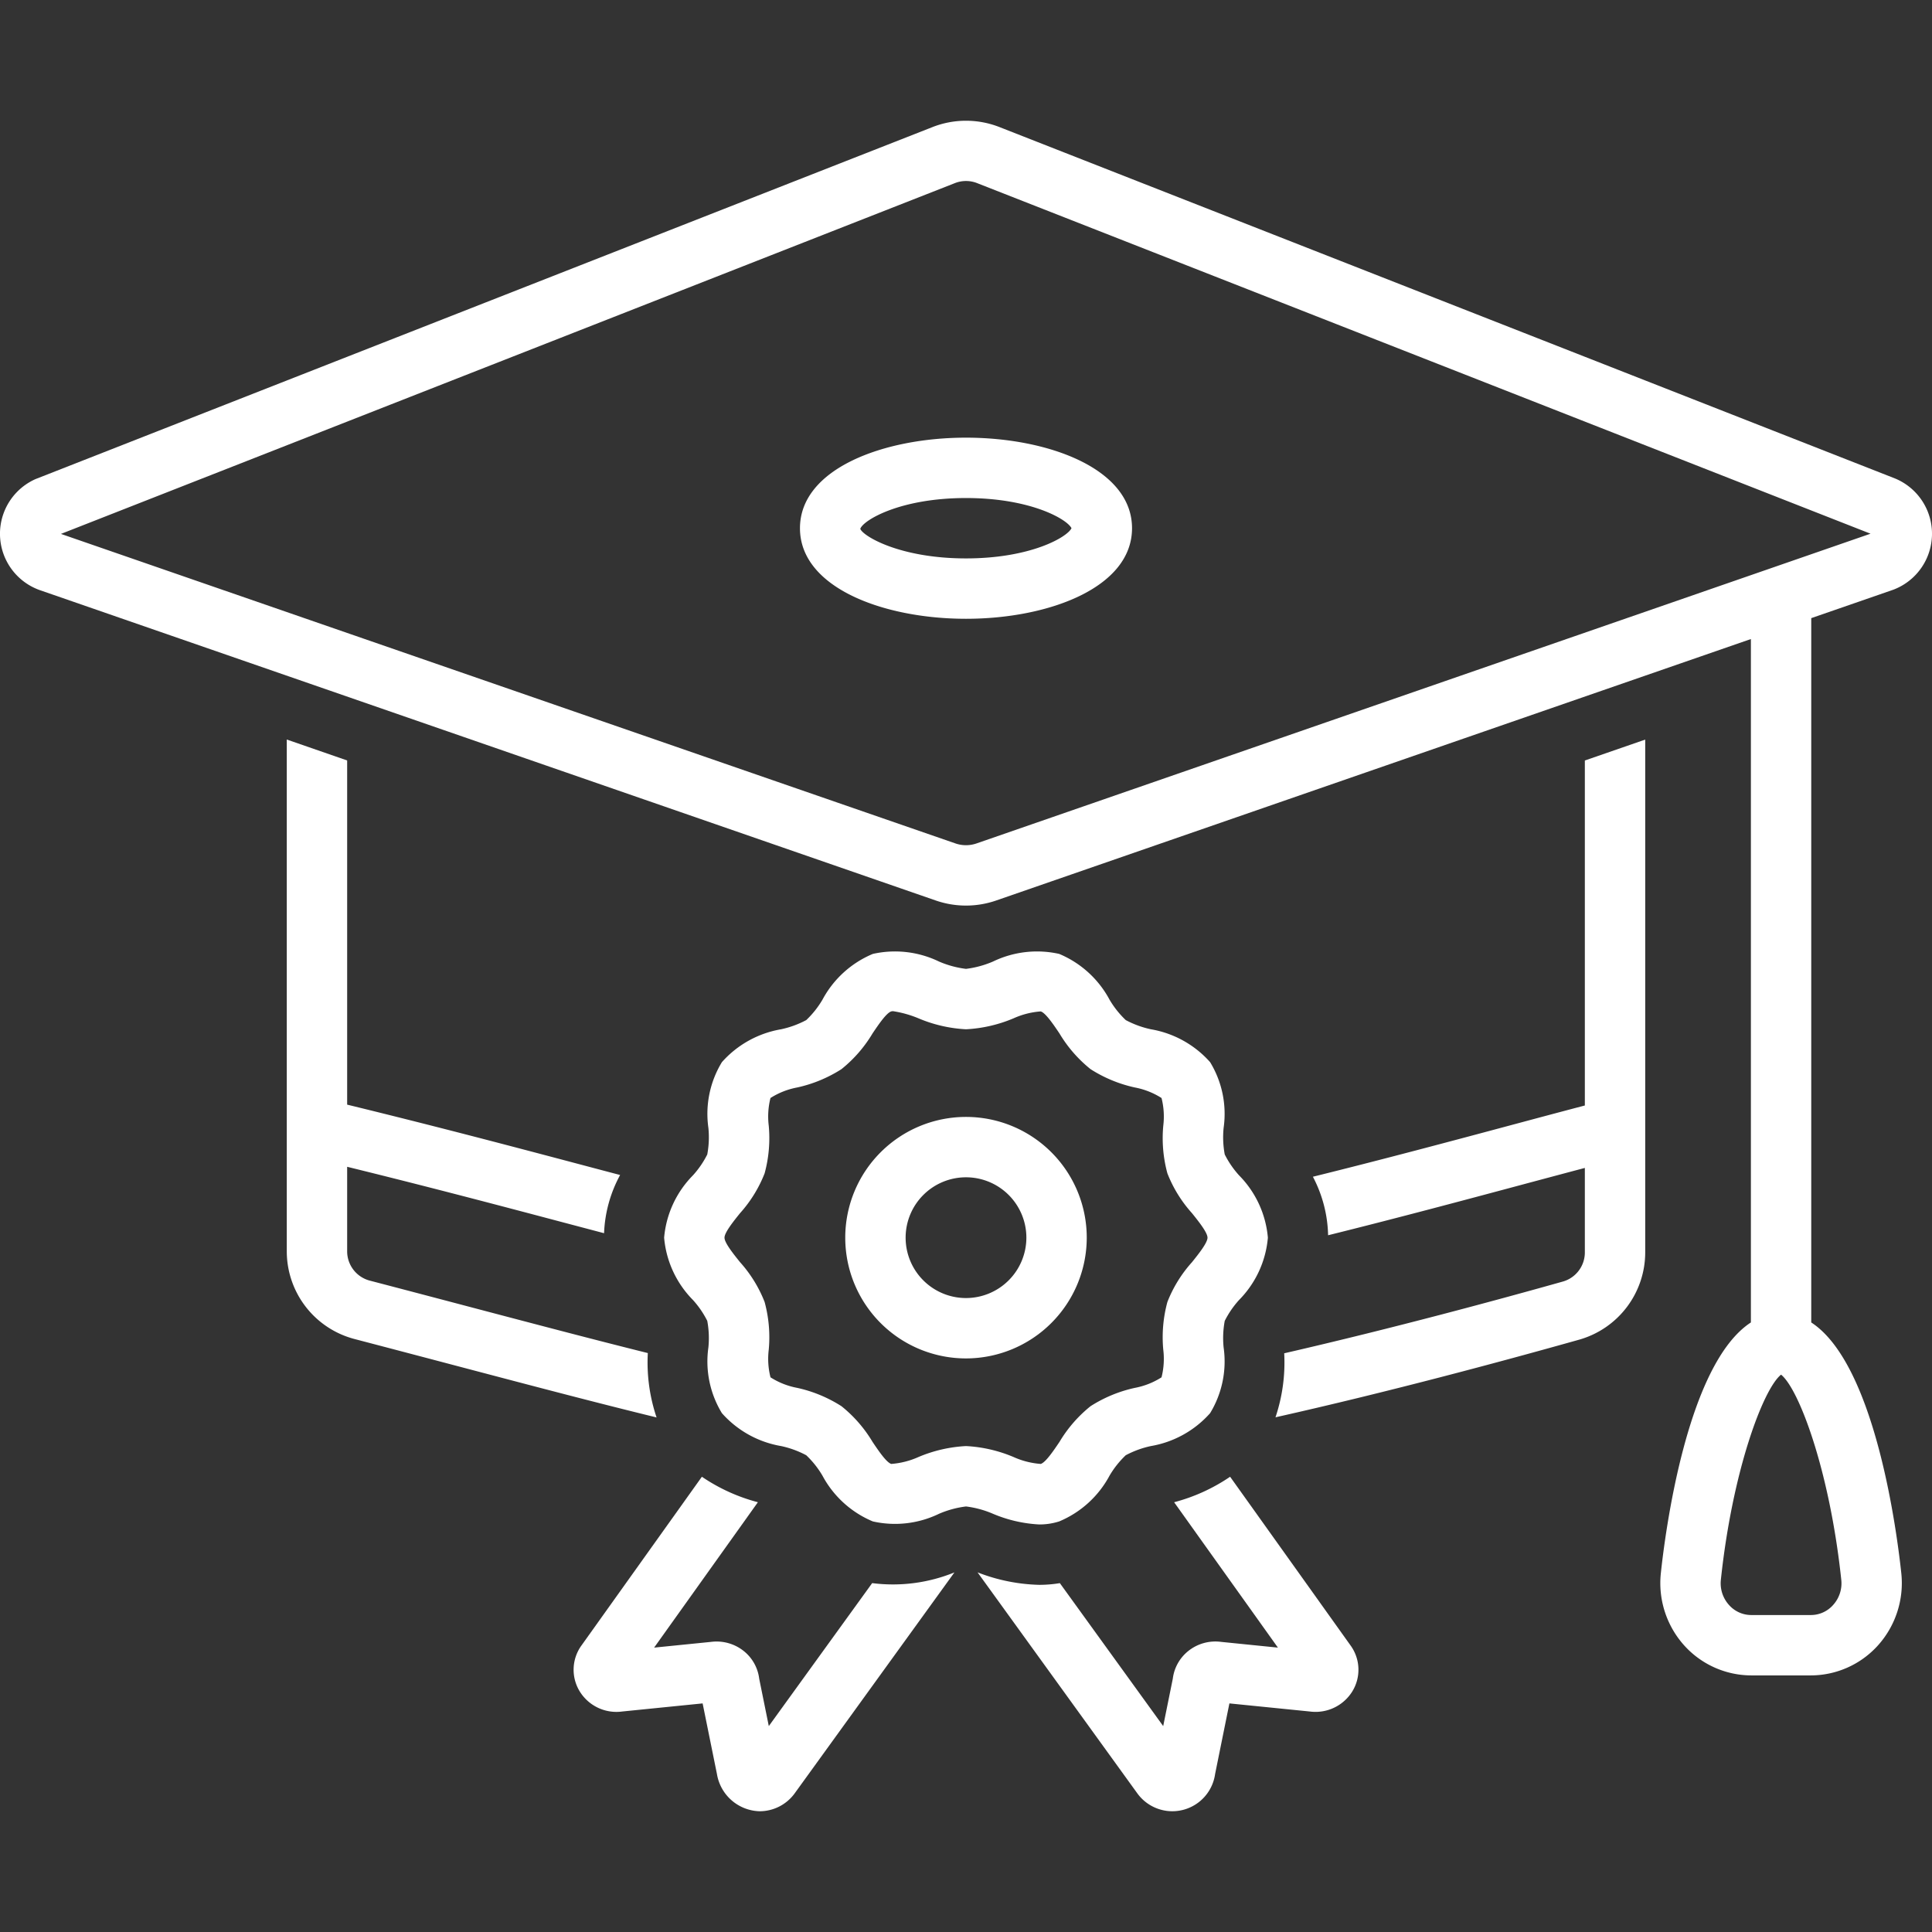
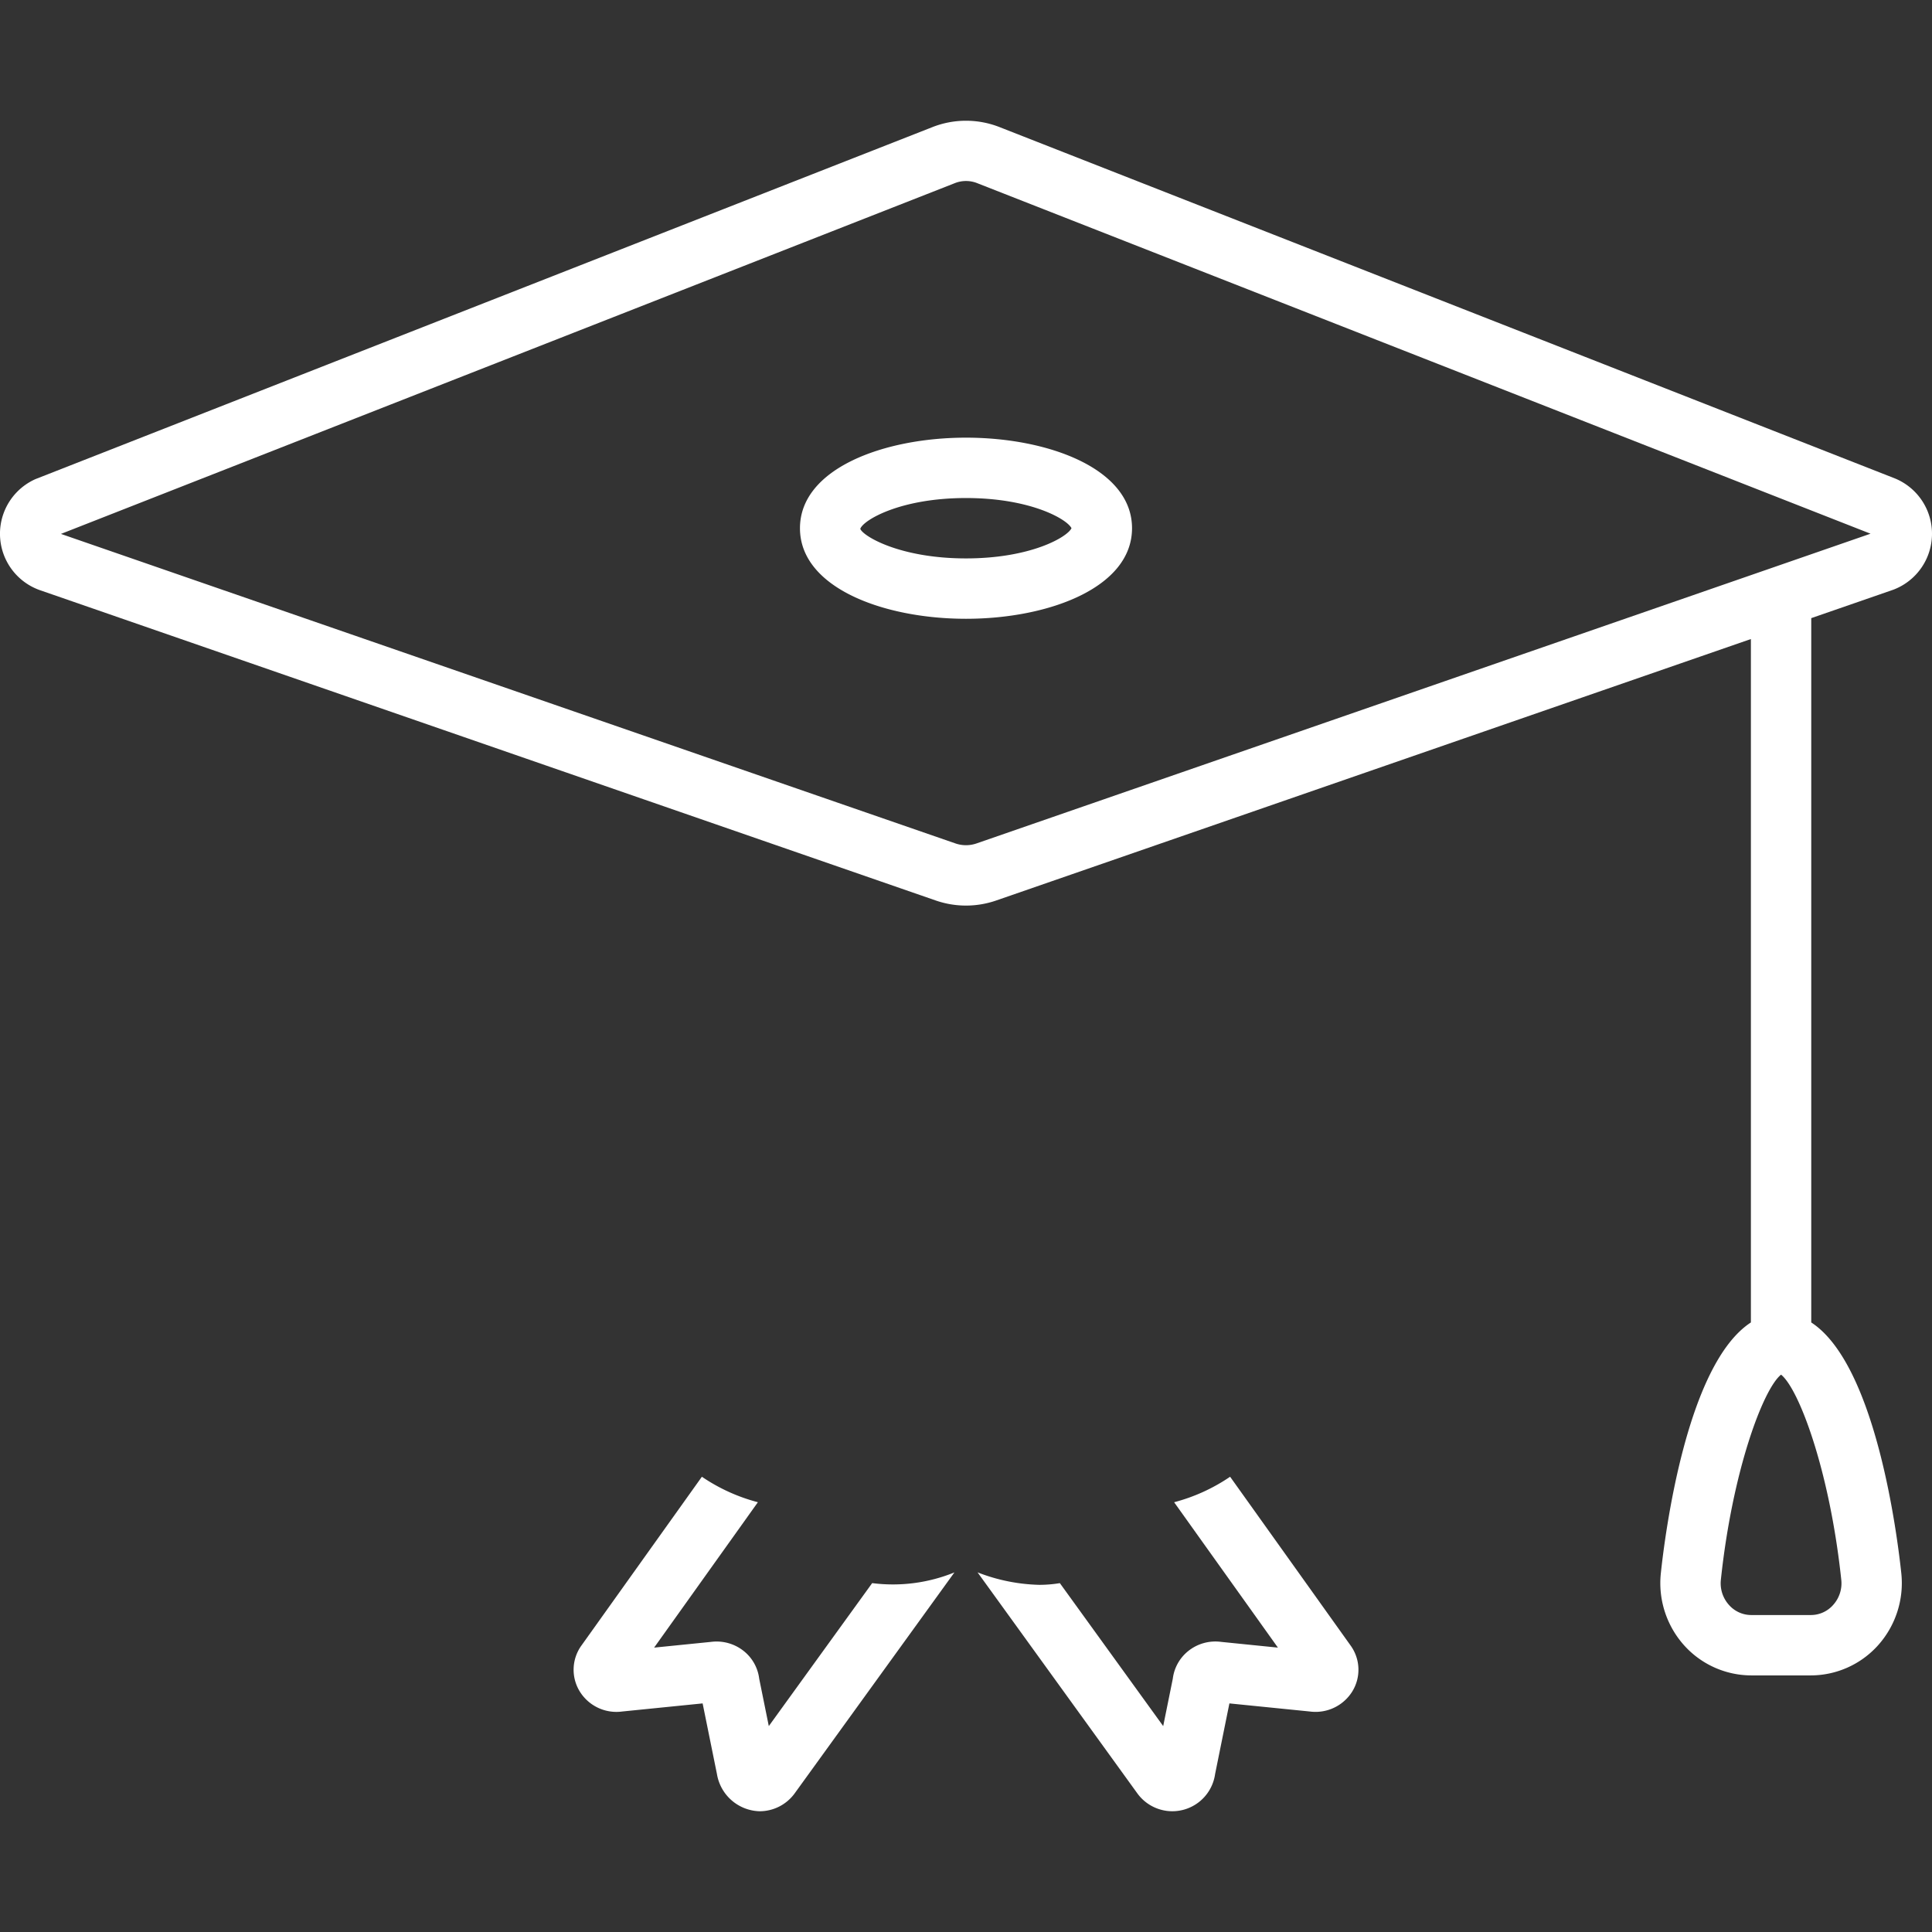
<svg xmlns="http://www.w3.org/2000/svg" viewBox="0 0 128 128" id="scholarship">
  <rect x="0" y="0" width="128" height="128" fill="#333333" stroke="none" />
-   <path d="M42.92 89.644c-3.455-.86-7.297-1.872-11.715-3.037-2.105-.555-4.334-1.143-6.703-1.762A2.007 2.007 0 0 1 23 82.907v-5.604c5.427 1.333 10.144 2.58 14.338 3.691l2.683.709a8.764 8.764 0 0 1 1.063-3.856c-.885-.233-1.785-.471-2.722-.72-4.455-1.18-9.495-2.512-15.362-3.942V50.382l-4-1.386v33.911a6.007 6.007 0 0 0 4.49 5.807c2.366.62 4.591 1.206 6.694 1.761 5.089 1.342 9.443 2.49 13.316 3.434a11.386 11.386 0 0 1-.58-4.265zM105 73.242c-1.498.393-3.141.833-4.9 1.304-3.88 1.04-8.454 2.263-13.117 3.416a8.708 8.708 0 0 1 1.007 3.877c4.578-1.136 9.113-2.349 13.144-3.43 1.363-.364 2.655-.71 3.866-1.031v5.603a2.004 2.004 0 0 1-1.45 1.923c-4.153 1.17-11.193 3.082-18.468 4.755a11.383 11.383 0 0 1-.578 4.241c7.367-1.652 14.802-3.646 20.13-5.146A6.016 6.016 0 0 0 109 82.98V49l-4 1.385zm-36.149 27.757a4.29 4.29 0 0 0 1.323-.201 6.718 6.718 0 0 0 3.338-3.036 6.222 6.222 0 0 1 1.071-1.348 6.371 6.371 0 0 1 1.668-.609 6.76 6.76 0 0 0 3.921-2.178 6.584 6.584 0 0 0 .896-4.356 6.186 6.186 0 0 1 .074-1.759 6.228 6.228 0 0 1 .945-1.38A6.685 6.685 0 0 0 84 81.998a6.685 6.685 0 0 0-1.913-4.132 6.228 6.228 0 0 1-.945-1.381 6.188 6.188 0 0 1-.074-1.759 6.58 6.58 0 0 0-.895-4.355 6.76 6.76 0 0 0-3.92-2.178 6.36 6.36 0 0 1-1.669-.61 6.172 6.172 0 0 1-1.073-1.35 6.718 6.718 0 0 0-3.337-3.034 6.707 6.707 0 0 0-4.385.505 6.52 6.52 0 0 1-1.789.486 6.524 6.524 0 0 1-1.789-.486 6.699 6.699 0 0 0-4.384-.505 6.718 6.718 0 0 0-3.337 3.034 6.201 6.201 0 0 1-1.073 1.35 6.38 6.38 0 0 1-1.668.609 6.76 6.76 0 0 0-3.921 2.178 6.585 6.585 0 0 0-.895 4.357 6.204 6.204 0 0 1-.075 1.759 6.198 6.198 0 0 1-.945 1.38A6.692 6.692 0 0 0 44 81.999a6.692 6.692 0 0 0 1.913 4.132 6.198 6.198 0 0 1 .945 1.38 6.204 6.204 0 0 1 .075 1.759 6.582 6.582 0 0 0 .895 4.355 6.756 6.756 0 0 0 3.92 2.18 6.34 6.34 0 0 1 1.668.609 6.163 6.163 0 0 1 1.073 1.35 6.717 6.717 0 0 0 3.338 3.034 6.686 6.686 0 0 0 4.384-.505 6.523 6.523 0 0 1 1.79-.486 6.52 6.52 0 0 1 1.788.486 9.07 9.07 0 0 0 3.062.706zm-8.002-4.467a5.393 5.393 0 0 1-1.802.457c-.326-.104-.855-.889-1.24-1.462a8.826 8.826 0 0 0-2.058-2.363 9.035 9.035 0 0 0-2.928-1.213 5.006 5.006 0 0 1-1.774-.7 4.988 4.988 0 0 1-.116-1.829 8.894 8.894 0 0 0-.273-3.161 8.664 8.664 0 0 0-1.626-2.636C48.596 83.084 48 82.342 48 81.999s.596-1.085 1.032-1.626a8.664 8.664 0 0 0 1.626-2.636 8.894 8.894 0 0 0 .273-3.161 5.005 5.005 0 0 1 .115-1.83 5.01 5.01 0 0 1 1.775-.699 9.025 9.025 0 0 0 2.929-1.214 8.829 8.829 0 0 0 2.056-2.362c.386-.573.915-1.358 1.24-1.462a.445.445 0 0 1 .124-.015 7.177 7.177 0 0 1 1.68.472 9.288 9.288 0 0 0 3.15.726 9.288 9.288 0 0 0 3.152-.726 5.284 5.284 0 0 1 1.802-.457c.326.104.855.889 1.24 1.462a8.825 8.825 0 0 0 2.057 2.362 9.016 9.016 0 0 0 2.93 1.214 5.021 5.021 0 0 1 1.774.7 5.001 5.001 0 0 1 .116 1.828 8.87 8.87 0 0 0 .272 3.163 8.643 8.643 0 0 0 1.626 2.634c.436.542 1.031 1.284 1.031 1.627s-.595 1.085-1.03 1.627a8.643 8.643 0 0 0-1.627 2.634 8.889 8.889 0 0 0-.273 3.162 4.983 4.983 0 0 1-.116 1.83 5.02 5.02 0 0 1-1.775.7 9.01 9.01 0 0 0-2.929 1.213 8.825 8.825 0 0 0-2.054 2.361c-.387.573-.915 1.359-1.242 1.463a5.335 5.335 0 0 1-1.802-.457A9.288 9.288 0 0 0 64 95.806a9.291 9.291 0 0 0-3.151.726z" fill="#ffffff" />
-   <path d="M72 81.999a8 8 0 1 0-8 8 8.01 8.01 0 0 0 8-8Zm-8 4a4 4 0 1 1 4-4 4.004 4.004 0 0 1-4 4Z" fill="#ffffff" />
  <path d="M125.445 39.067a3.963 3.963 0 0 0 .118-7.362L66.273 8.441a6.076 6.076 0 0 0-4.522-.01L2.358 31.739a3.963 3.963 0 0 0 .252 7.349L61.997 59.66a6.117 6.117 0 0 0 4.004 0l50-17.322v45.278c-4.273 2.78-5.699 14.097-5.966 16.616a6.178 6.178 0 0 0 1.542 4.775 6 6 0 0 0 4.448 1.993h3.951a6 6 0 0 0 4.448-1.993 6.178 6.178 0 0 0 1.542-4.775c-.267-2.52-1.693-13.837-5.966-16.616V40.953Zm-3.457 65.587a2.136 2.136 0 0 1-.537 1.678 1.966 1.966 0 0 1-1.475.668h-3.951a1.966 1.966 0 0 1-1.475-.668 2.136 2.136 0 0 1-.537-1.678c.762-7.191 2.797-12.63 3.987-13.58 1.19.95 3.226 6.389 3.988 13.58ZM64.69 55.882a2.141 2.141 0 0 1-1.382 0L4.038 35.373l59.198-23.23a2.018 2.018 0 0 1 1.553.01l59.138 23.206Z" fill="#ffffff" />
  <path d="M64 28.996c-5.466 0-11 2.06-11 6s5.534 6 11 6 11-2.06 11-6-5.534-6-11-6zm0 8c-4.393 0-6.822-1.479-7.004-1.958.182-.562 2.611-2.042 7.004-2.042 4.29 0 6.707 1.41 6.989 2-.282.59-2.7 2-6.989 2zm17.498 60.842a11.995 11.995 0 0 1-3.709 1.689l6.876 9.632-3.761-.38a2.873 2.873 0 0 0-2.2.623 2.784 2.784 0 0 0-1.003 1.815l-.636 3.141-6.847-9.471a8.448 8.448 0 0 1-1.362.113 12.011 12.011 0 0 1-4.09-.827l10.607 14.672a2.862 2.862 0 0 0 5.131-1.313l.947-4.677 5.325.536a2.865 2.865 0 0 0 2.82-1.334 2.739 2.739 0 0 0-.117-3.039zm-23.714 7.047-6.849 9.473-.636-3.14a2.777 2.777 0 0 0-1.001-1.815 2.888 2.888 0 0 0-2.2-.623l-3.761.379 6.875-9.633a11.994 11.994 0 0 1-3.71-1.688L38.536 109a2.745 2.745 0 0 0-.13 3.056 2.854 2.854 0 0 0 2.82 1.335l5.325-.536.948 4.677A2.946 2.946 0 0 0 50.322 120a2.873 2.873 0 0 0 2.316-1.17l10.595-14.654a10.796 10.796 0 0 1-5.449.709z" fill="#ffffff" />
</svg>